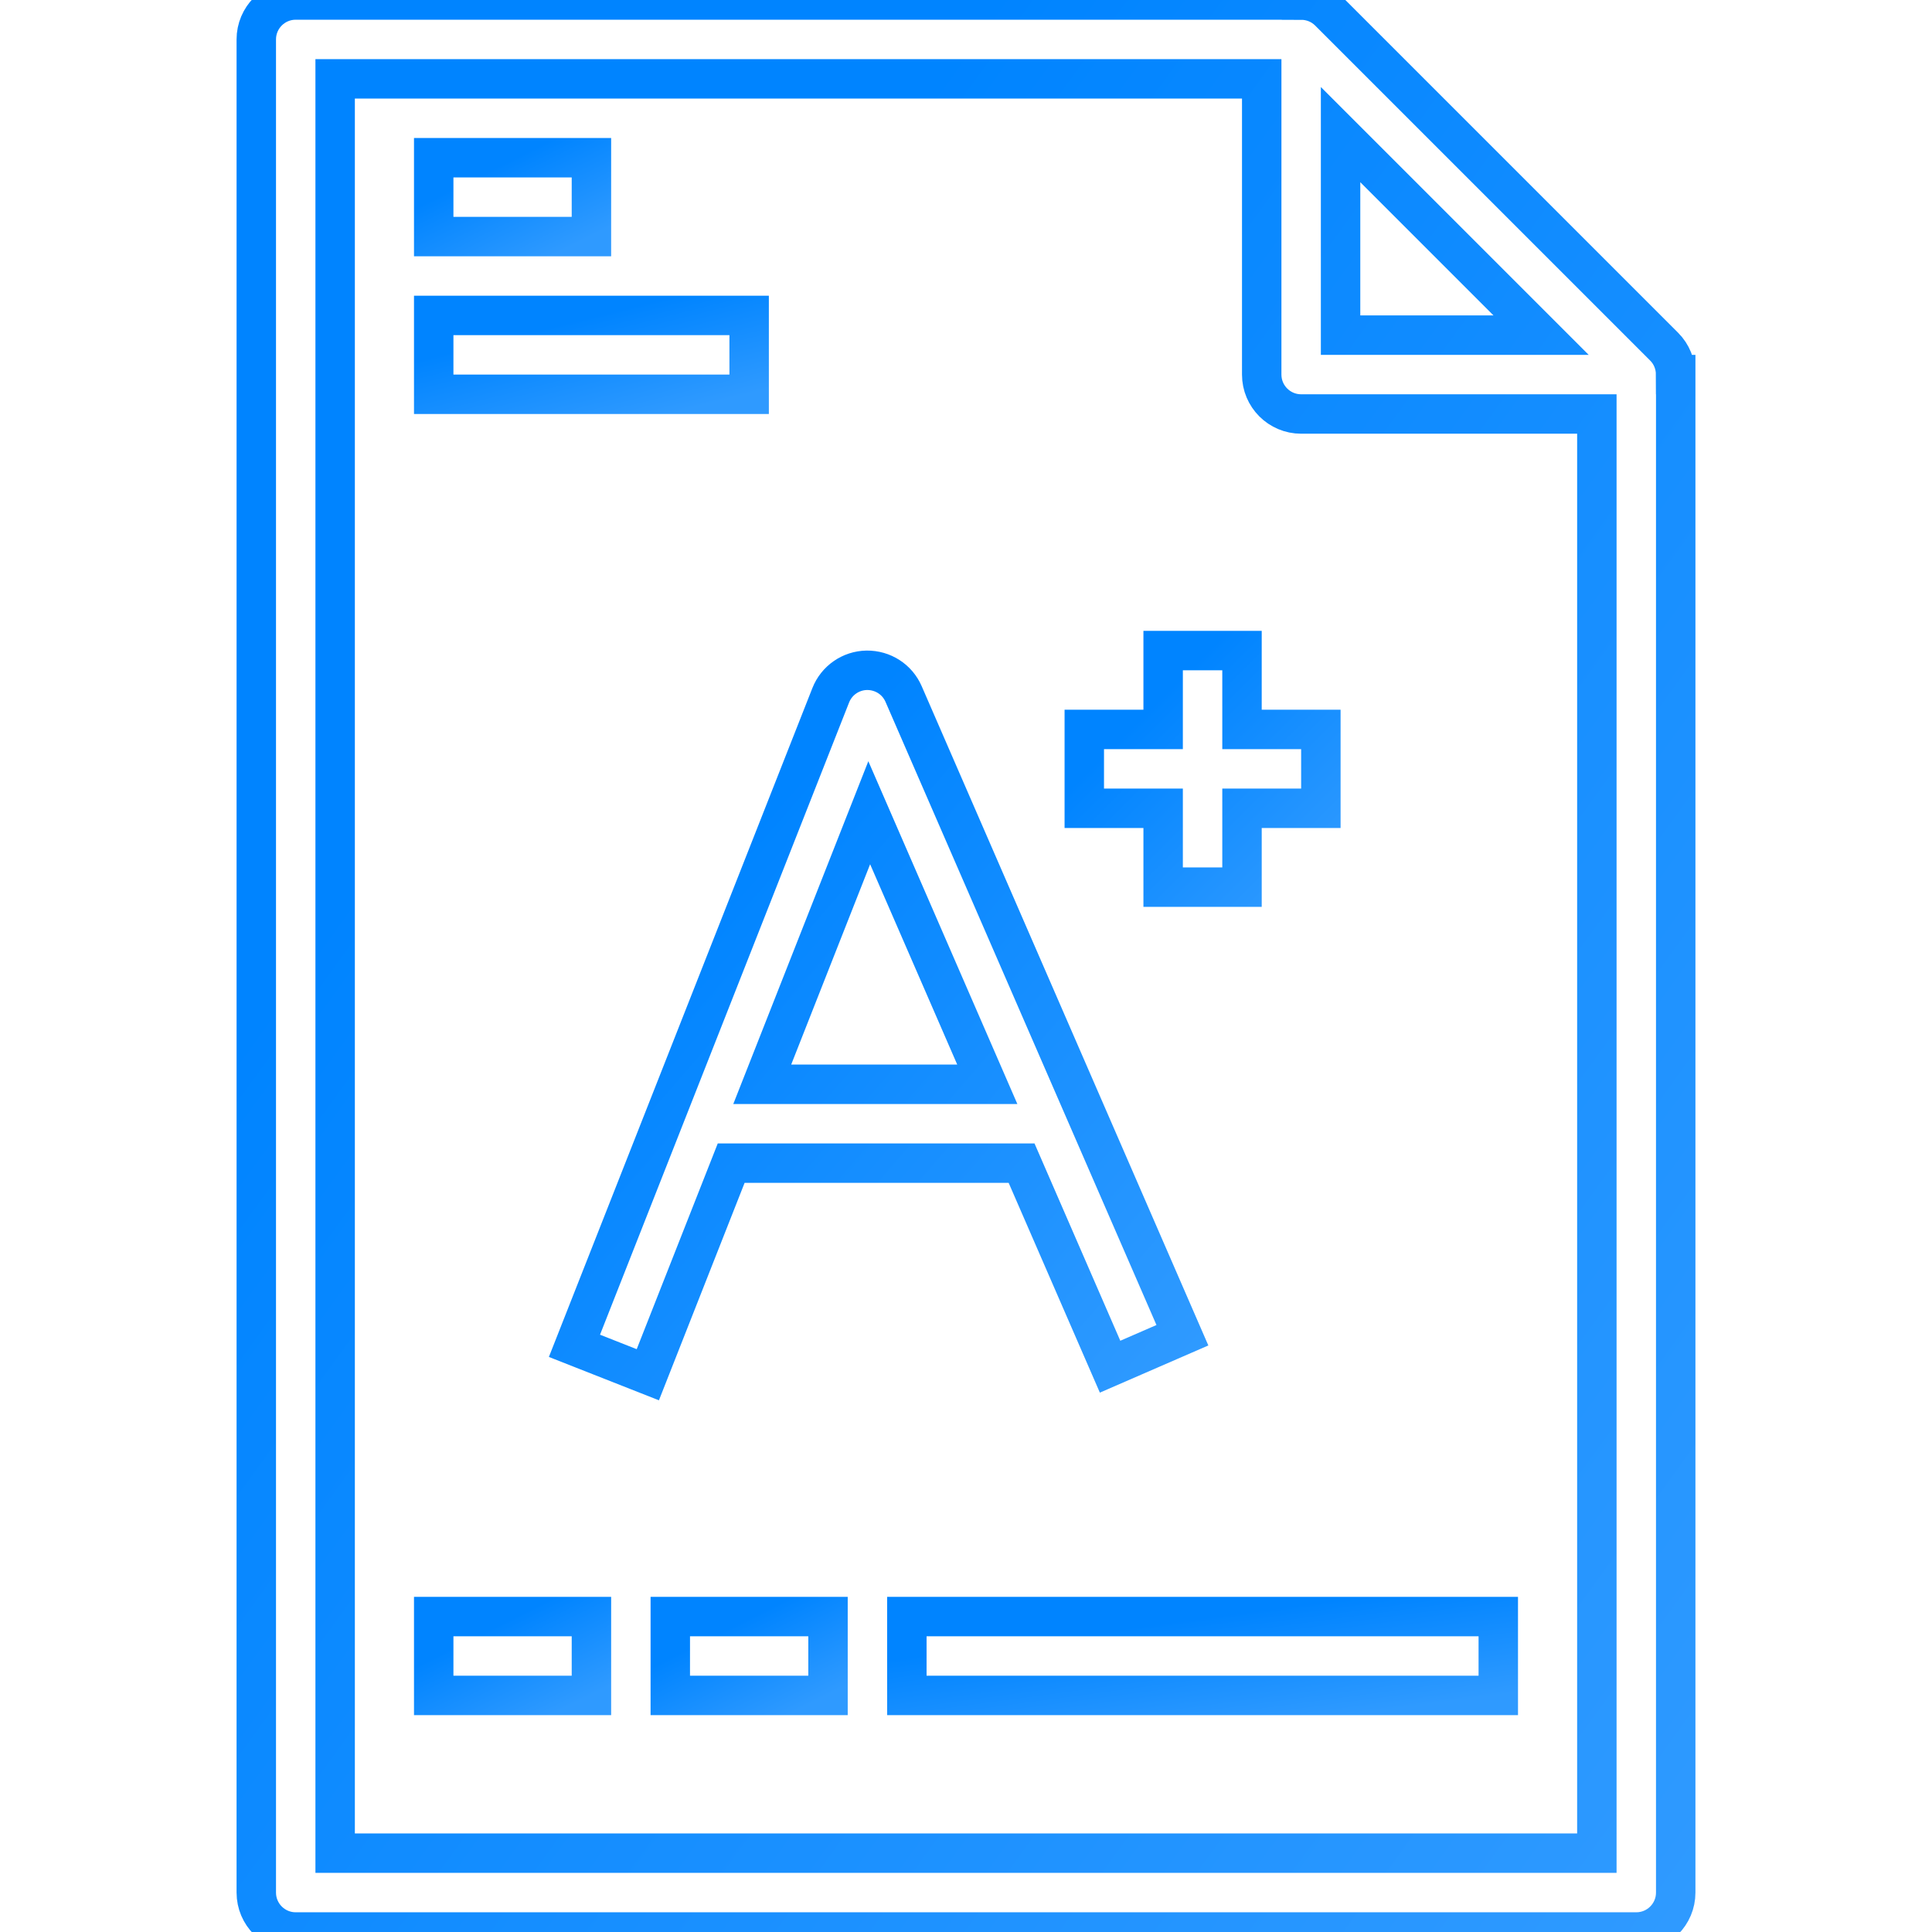
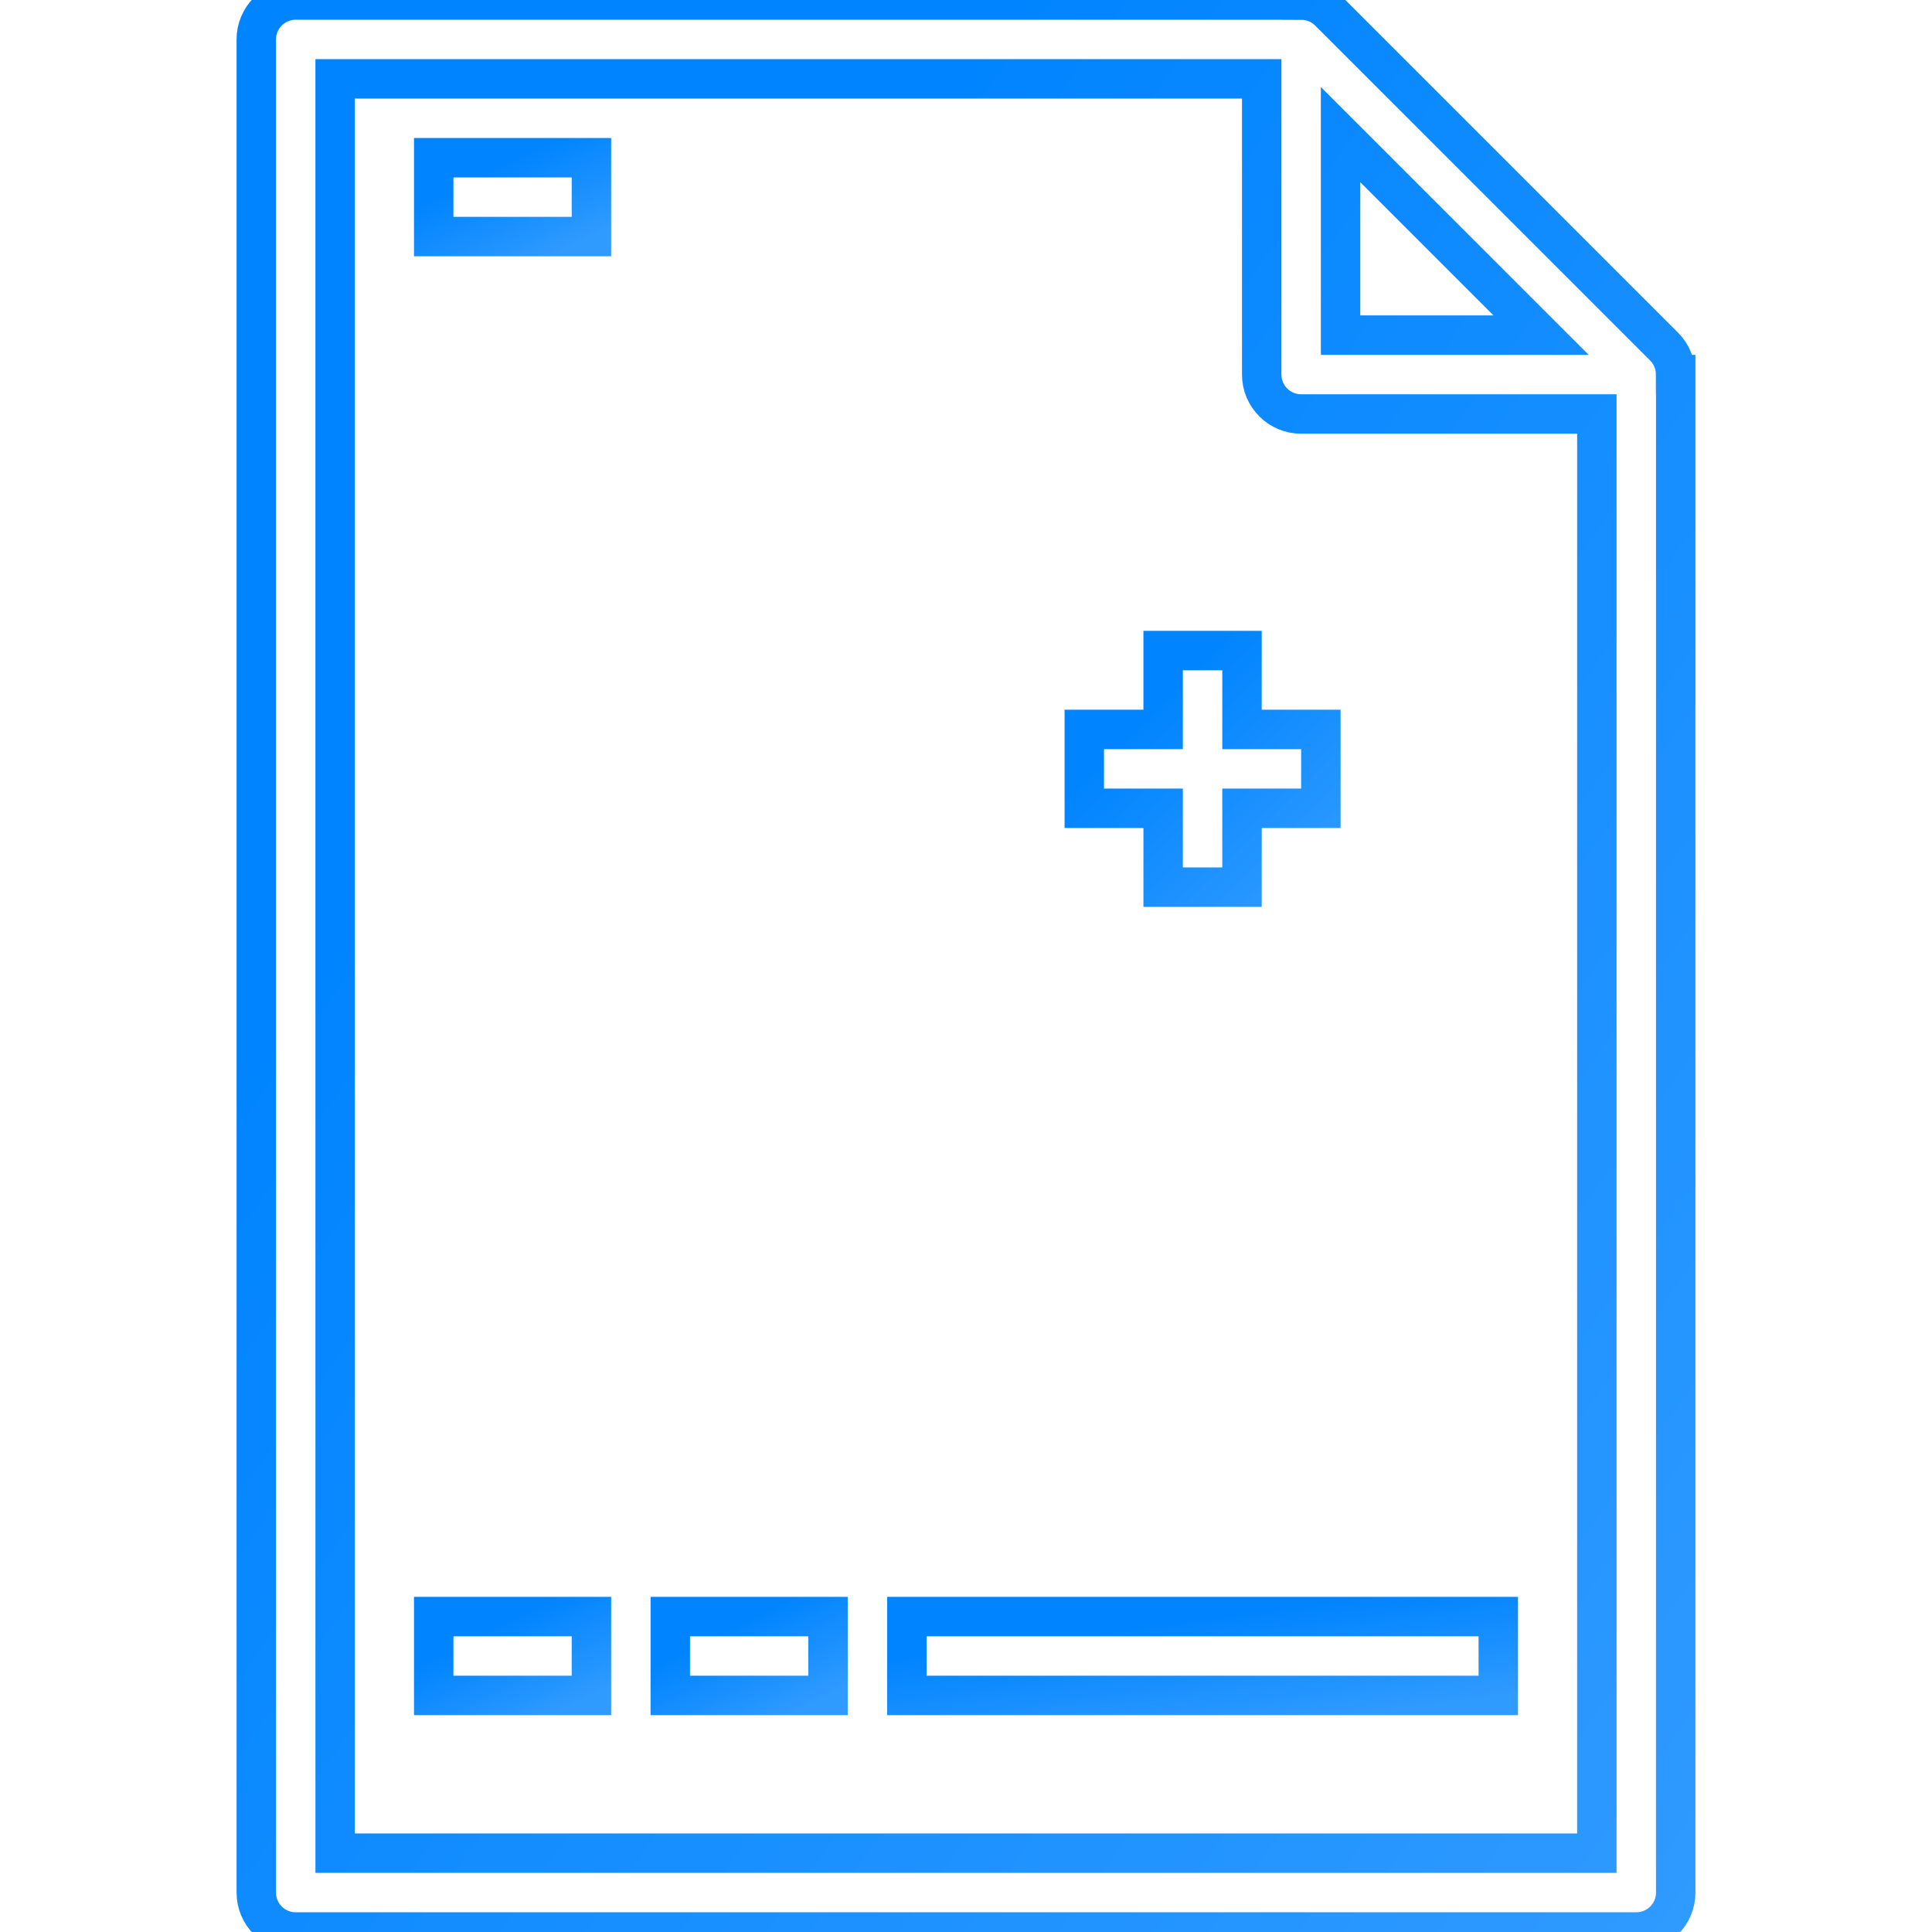
<svg xmlns="http://www.w3.org/2000/svg" version="1.1" id="Layer_1" x="0px" y="0px" viewBox="0 0 490 490" style="enable-background:new 0 0 490 490;" xml:space="preserve">
  <defs>
    <linearGradient id="grad1" x1="0%" y1="0%" x2="100%" y2="100%">
      <stop offset="0.259" stop-color="#0084ff" />
      <stop offset="1" stop-color="#2f9aff" />
    </linearGradient>
  </defs>
  <g stroke="url(#grad1)" fill="none" stroke-width="10">
    <g>
      <g>
        <path d="M424.976,95c-0.001-2.601-0.992-5.159-2.904-7.071l-85-85c-1.912-1.912-4.47-2.904-7.071-2.905V0H75     c-5.523,0-10,4.477-10,10v470c0,5.523,4.477,10,10,10h340c5.522,0,10-4.477,10-10V95H424.976z M340,34.142L390.857,85H340V34.142     z M405,470H85V20h235v75c0,5.523,4.478,10,10,10h75V470z" />
-         <path d="M259.097,295l22.445,51.624l18.342-7.975l-70.713-162.637c-1.613-3.71-5.257-6.054-9.345-6.011     c-4.044,0.07-7.648,2.57-9.13,6.333l-65,165l18.608,7.33L185.445,295H259.097z M220.456,206.127L250.4,275h-57.077     L220.456,206.127z" />
        <polygon points="315,165 295,165 295,185 275,185 275,205 295,205 295,225 315,225 315,205 335,205 335,185 315,185    " />
        <rect x="110" y="410" width="40" height="20" />
        <rect x="170" y="410" width="40" height="20" />
        <rect x="230" y="410" width="150" height="20" />
        <rect x="110" y="40" width="40" height="20" />
-         <rect x="110" y="80" width="80" height="20" />
      </g>
    </g>
  </g>
</svg>